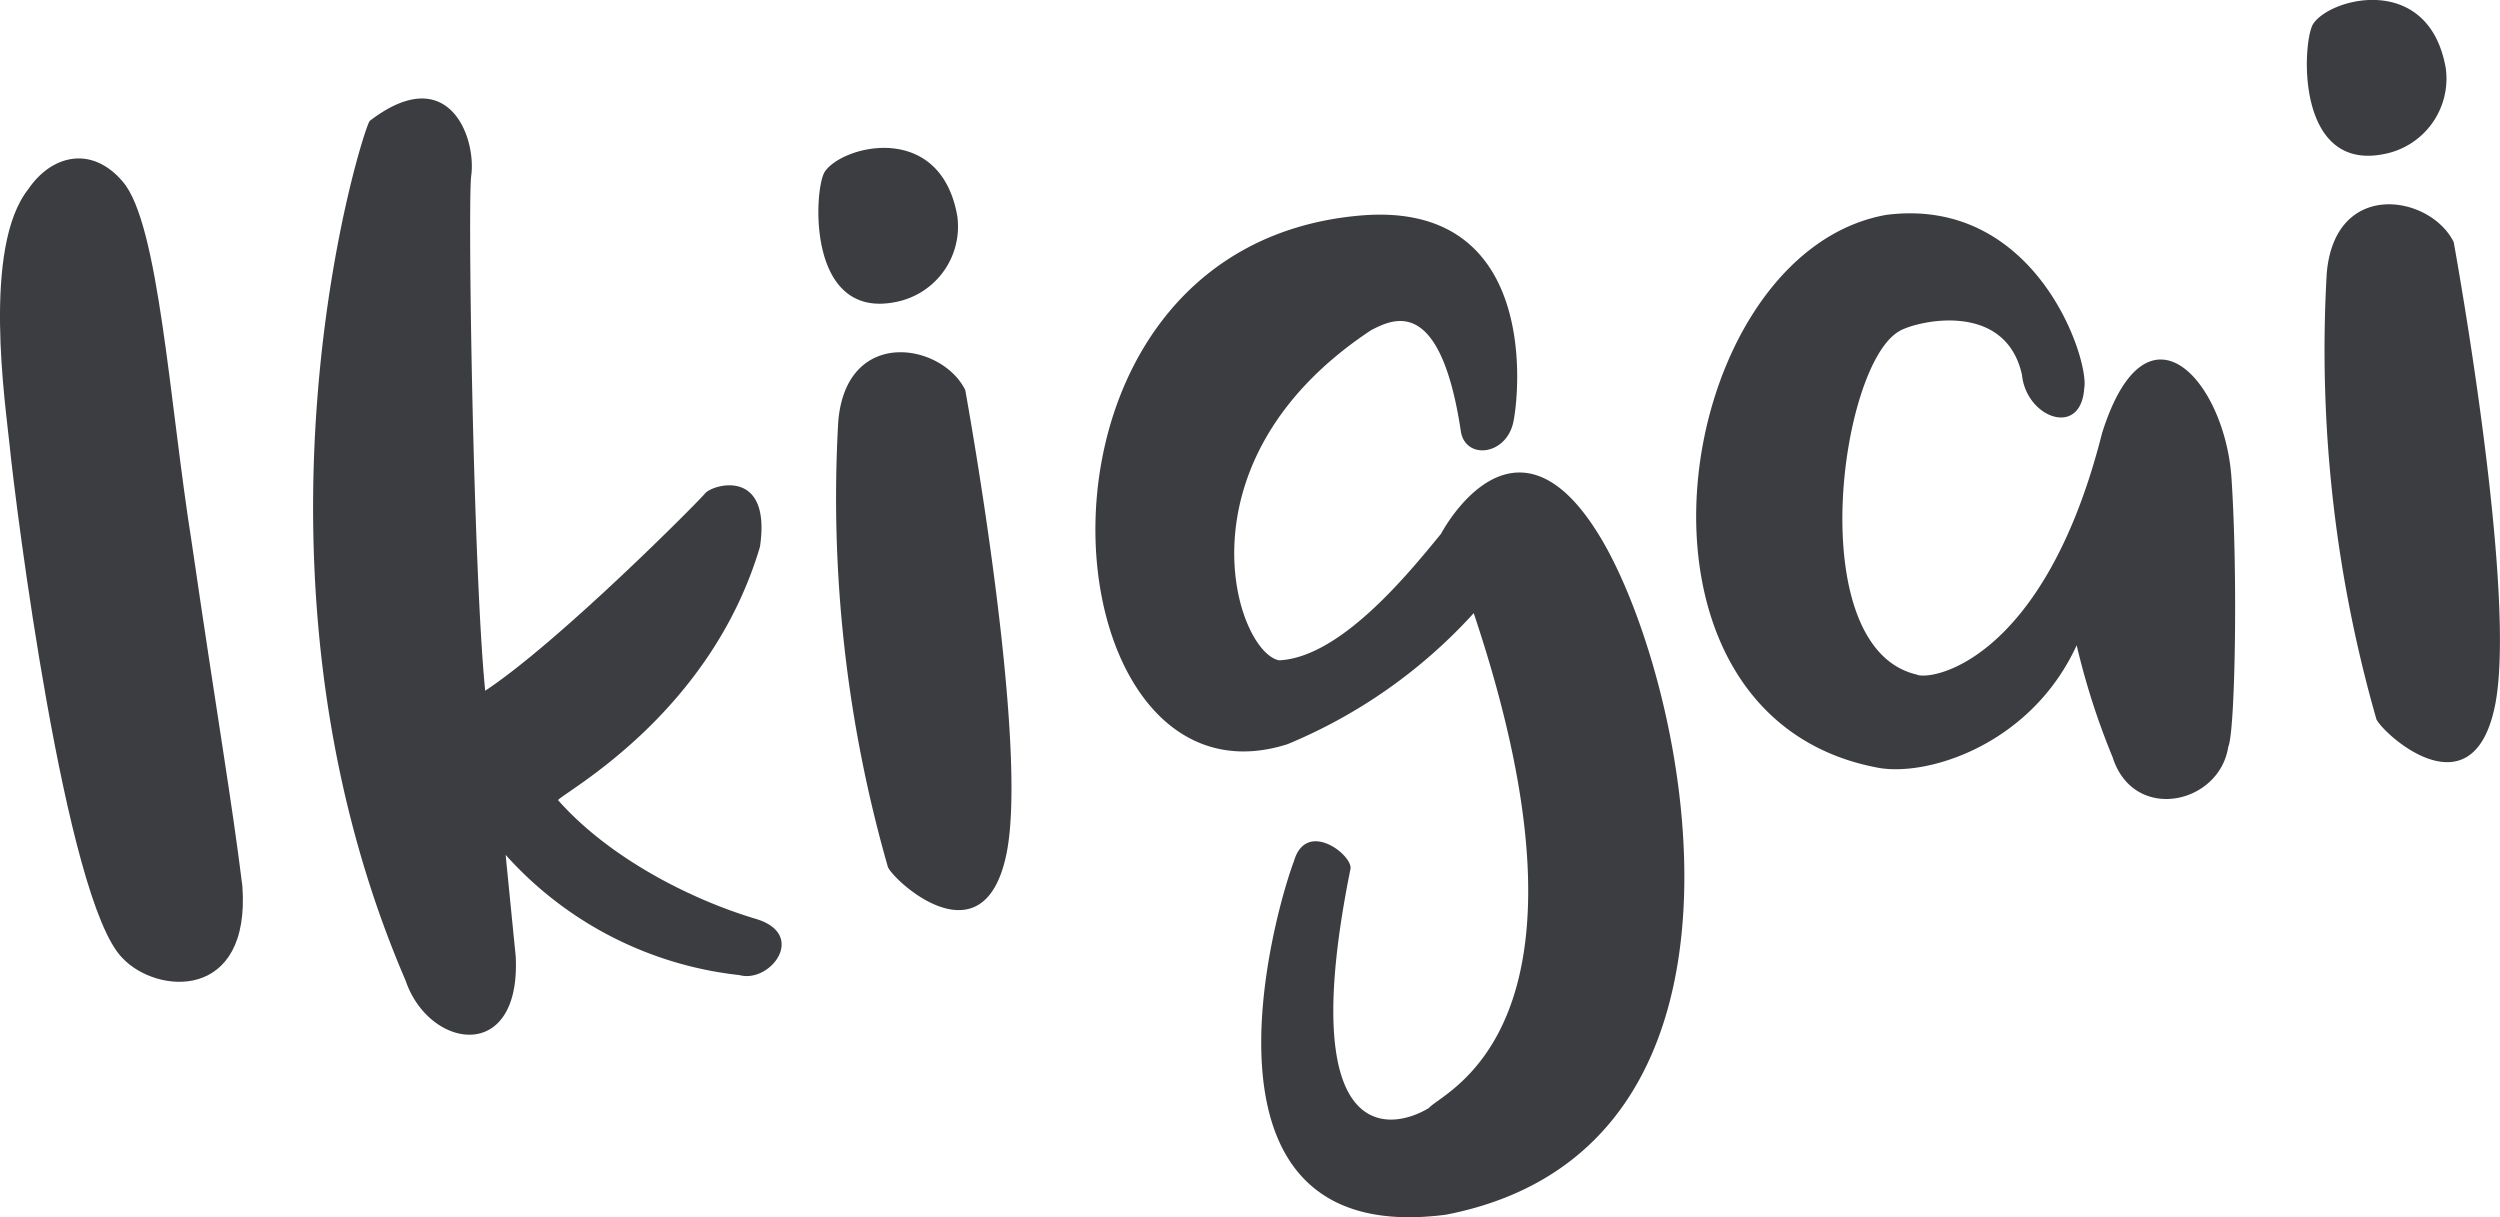
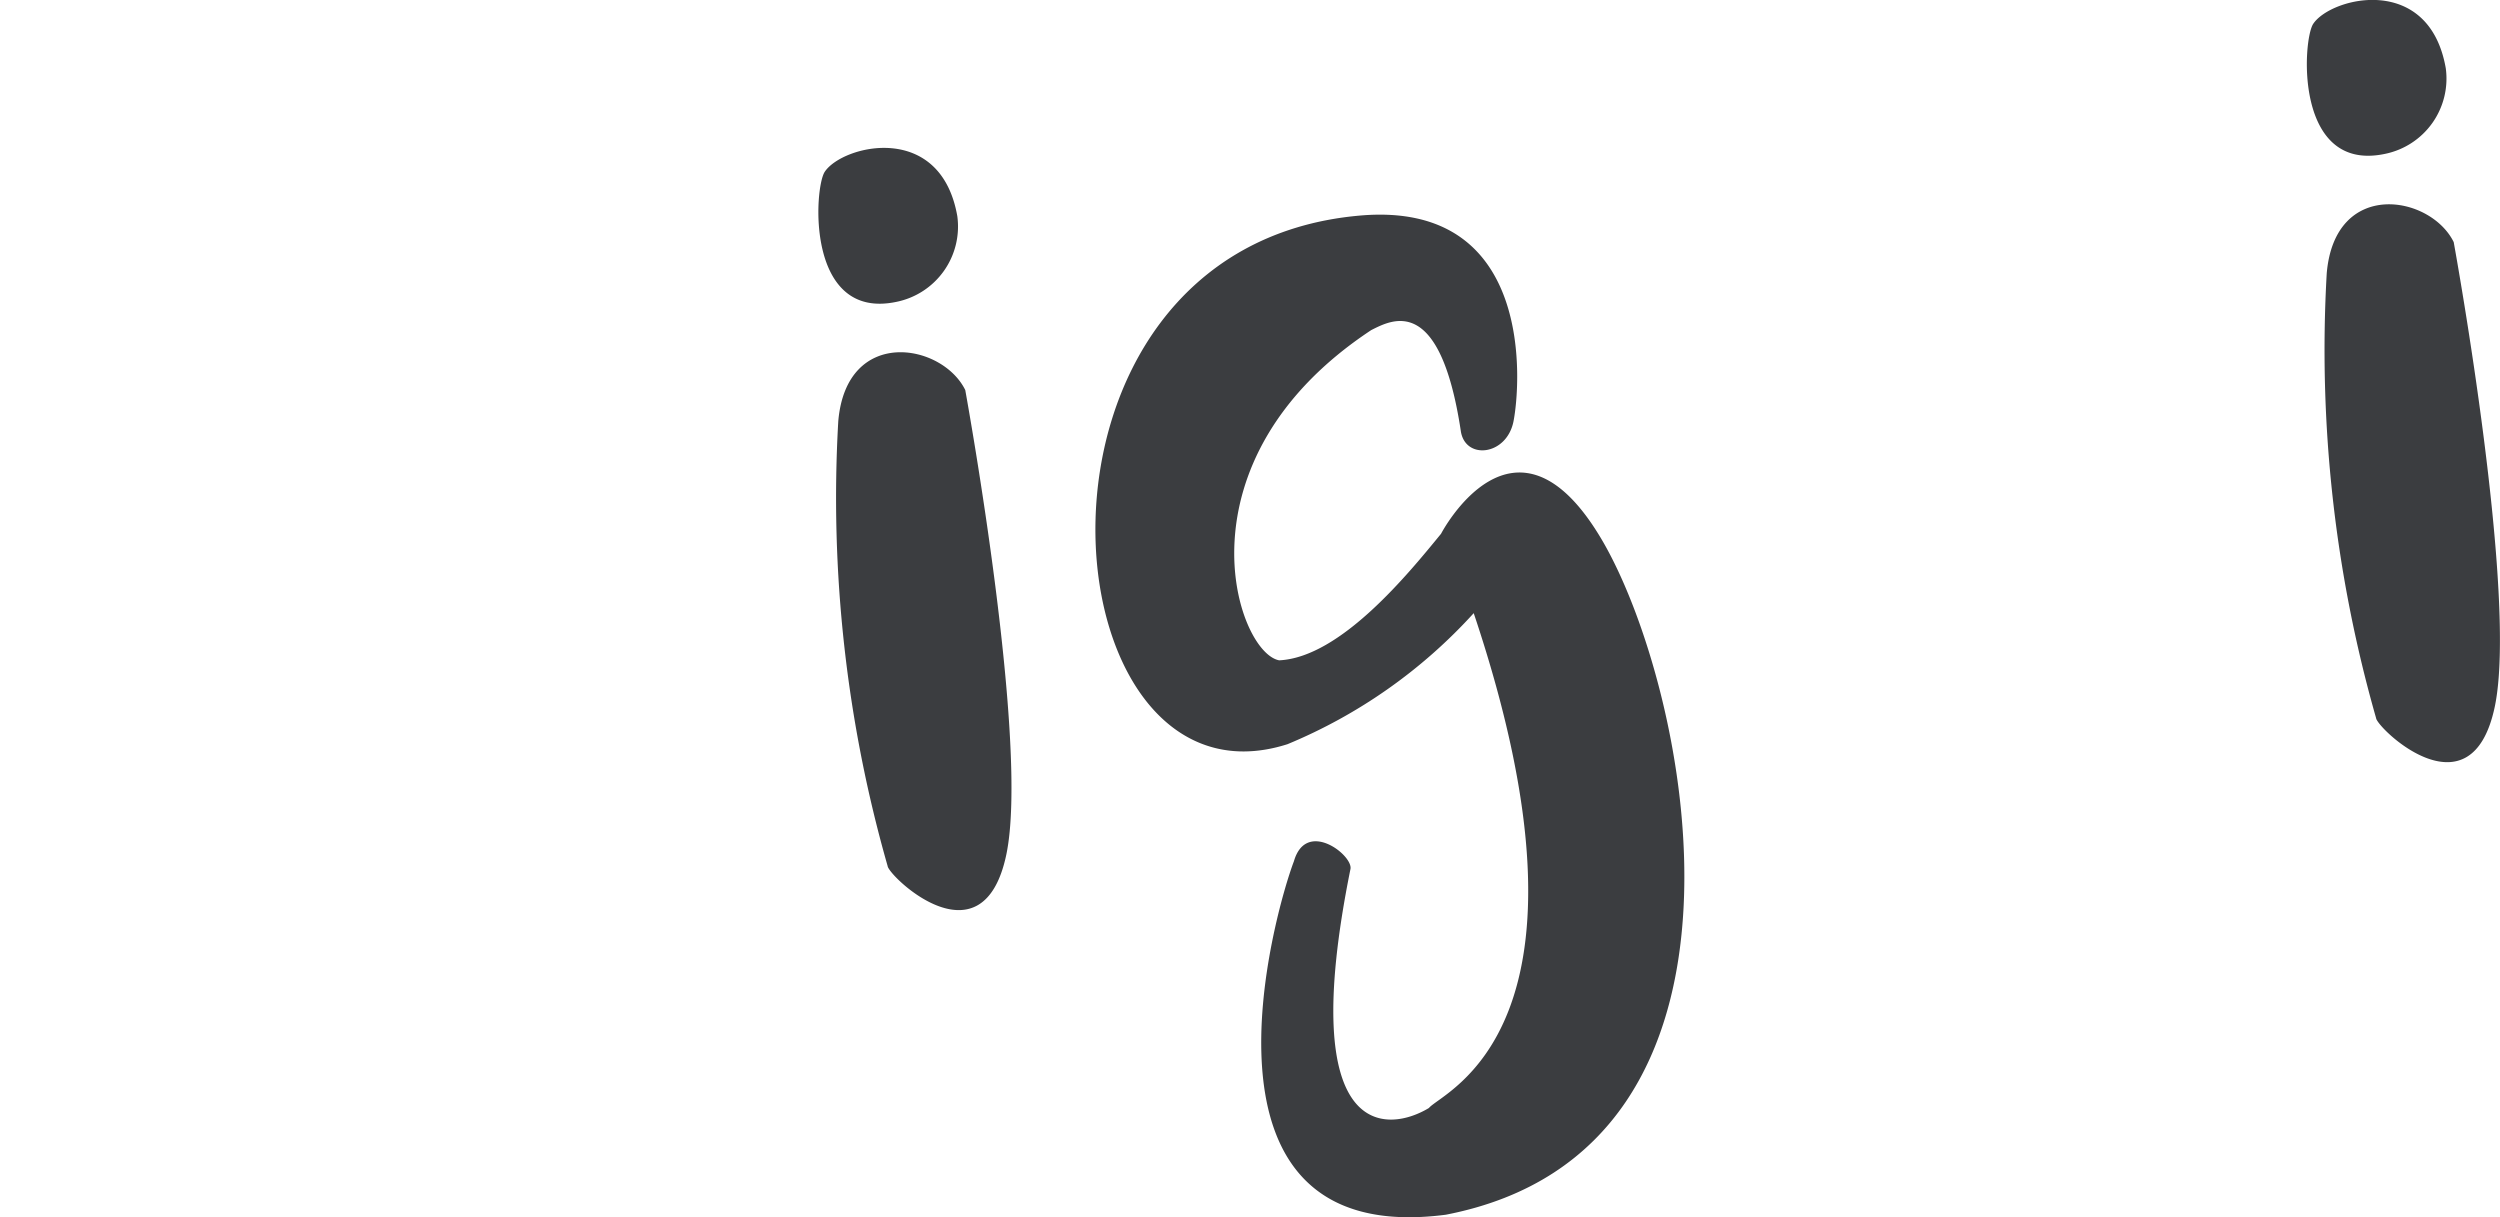
<svg xmlns="http://www.w3.org/2000/svg" id="Gruppe_2" data-name="Gruppe 2" width="166.78" height="81.205" viewBox="0 0 166.78 81.205">
  <defs>
    <clipPath id="clip-path">
      <rect id="Rechteck_130" data-name="Rechteck 130" width="166.78" height="81.205" fill="#3b3d40" />
    </clipPath>
  </defs>
  <g id="Gruppe_1" data-name="Gruppe 1" clip-path="url(#clip-path)">
-     <path id="Pfad_1" data-name="Pfad 1" d="M.645,74.591C.38,71.93-1.222,61.346,1.9,57.453c1.5-2.216,4.182-2.964,6.288-.487,2.414,2.79,3.116,14.706,4.59,24C14.52,92.91,15.457,98.19,16.17,103.974c.555,7.659-5.685,7.247-8,4.791C4.351,104.943,1.025,78.41.645,74.591" transform="translate(0 -44.85)" fill="#3b3d40" />
-     <path id="Pfad_2" data-name="Pfad 2" d="M122.362,84.916c.088.887.528,5.32.671,6.752.372,7.2-5.786,6.224-7.346,1.626-12-27.874-2.885-56.744-2.394-57.345,5.247-4.035,7.133,1.083,6.771,3.667-.233,1.813.134,26.3.934,34.345,4.913-3.244,14.18-12.568,14.672-13.167s4.441-1.751,3.659,3.563c-3.3,11.142-12.98,16.305-13.472,16.9,3.415,3.863,8.856,6.629,13.185,7.92,3.477,1.032.98,4.31-1.074,3.756a24.5,24.5,0,0,1-15.606-8.022" transform="translate(-88.63 -27.881)" fill="#3b3d40" />
    <path id="Pfad_3" data-name="Pfad 3" d="M295.522,56.318a5.127,5.127,0,0,1-4.048,5.7c-6.071,1.293-5.514-7.649-4.79-8.684,1.2-1.773,7.722-3.385,8.838,2.979m-4.643,43.373a89.413,89.413,0,0,1-3.3-29.7c.542-6.321,6.919-5.233,8.472-2.081.156.879,4.282,23.681,2.737,31s-7.62,1.653-7.912.787" transform="translate(-231.656 -41.884)" fill="#3b3d40" />
    <path id="Pfad_4" data-name="Pfad 4" d="M408.392,101.668a34.708,34.708,0,0,1-12.425,8.744c-16.288,5.2-19.479-33.124,4.829-35.265,11.744-1.03,10.707,11.4,10.249,13.721s-3.254,2.6-3.52.627c-1.392-9.161-4.592-7.4-5.97-6.709-13.25,8.755-9.022,21.491-6.144,22.032,4.112-.2,8.65-5.82,10.8-8.444,0,0,4.915-9.442,10.714.381s12.238,40.663-10.4,45.048c-17.885,2.329-11.385-20.29-10.129-23.583.82-2.837,3.956-.393,3.771.521-3.694,18.276,2.506,17.589,5.235,15.941.921-1.124,12.286-5.284,2.987-33.014" transform="translate(-310.075 -60.766)" fill="#3b3d40" />
-     <path id="Pfad_5" data-name="Pfad 5" d="M618.679,103.42c-3,6.565-9.8,8.758-13.167,8.2-18.659-3.381-13.885-34.368.465-36.9,10-1.268,13.567,9.673,13.2,11.568-.22,3.328-3.867,1.97-4.152-.895-1.122-5.054-7.173-3.558-8.209-2.9-3.971,2.324-6.445,21.1,1.172,22.89.94.457,8.526-.847,12.381-16.109,2.987-9.459,8.2-3.433,8.632,3s.243,16.989-.215,17.93c-.581,3.846-6.312,5.1-7.714.7a48.693,48.693,0,0,1-2.4-7.475" transform="translate(-480.134 -60.386)" fill="#3b3d40" />
    <path id="Pfad_6" data-name="Pfad 6" d="M816.16,4.563a5.126,5.126,0,0,1-4.048,5.7c-6.07,1.293-5.512-7.648-4.789-8.683,1.2-1.774,7.722-3.385,8.837,2.979m-4.643,43.373a89.438,89.438,0,0,1-3.3-29.7c.542-6.321,6.918-5.233,8.471-2.08.157.879,4.283,23.681,2.738,31s-7.619,1.653-7.913.786" transform="translate(-652.996 0)" fill="#3b3d40" />
  </g>
</svg>